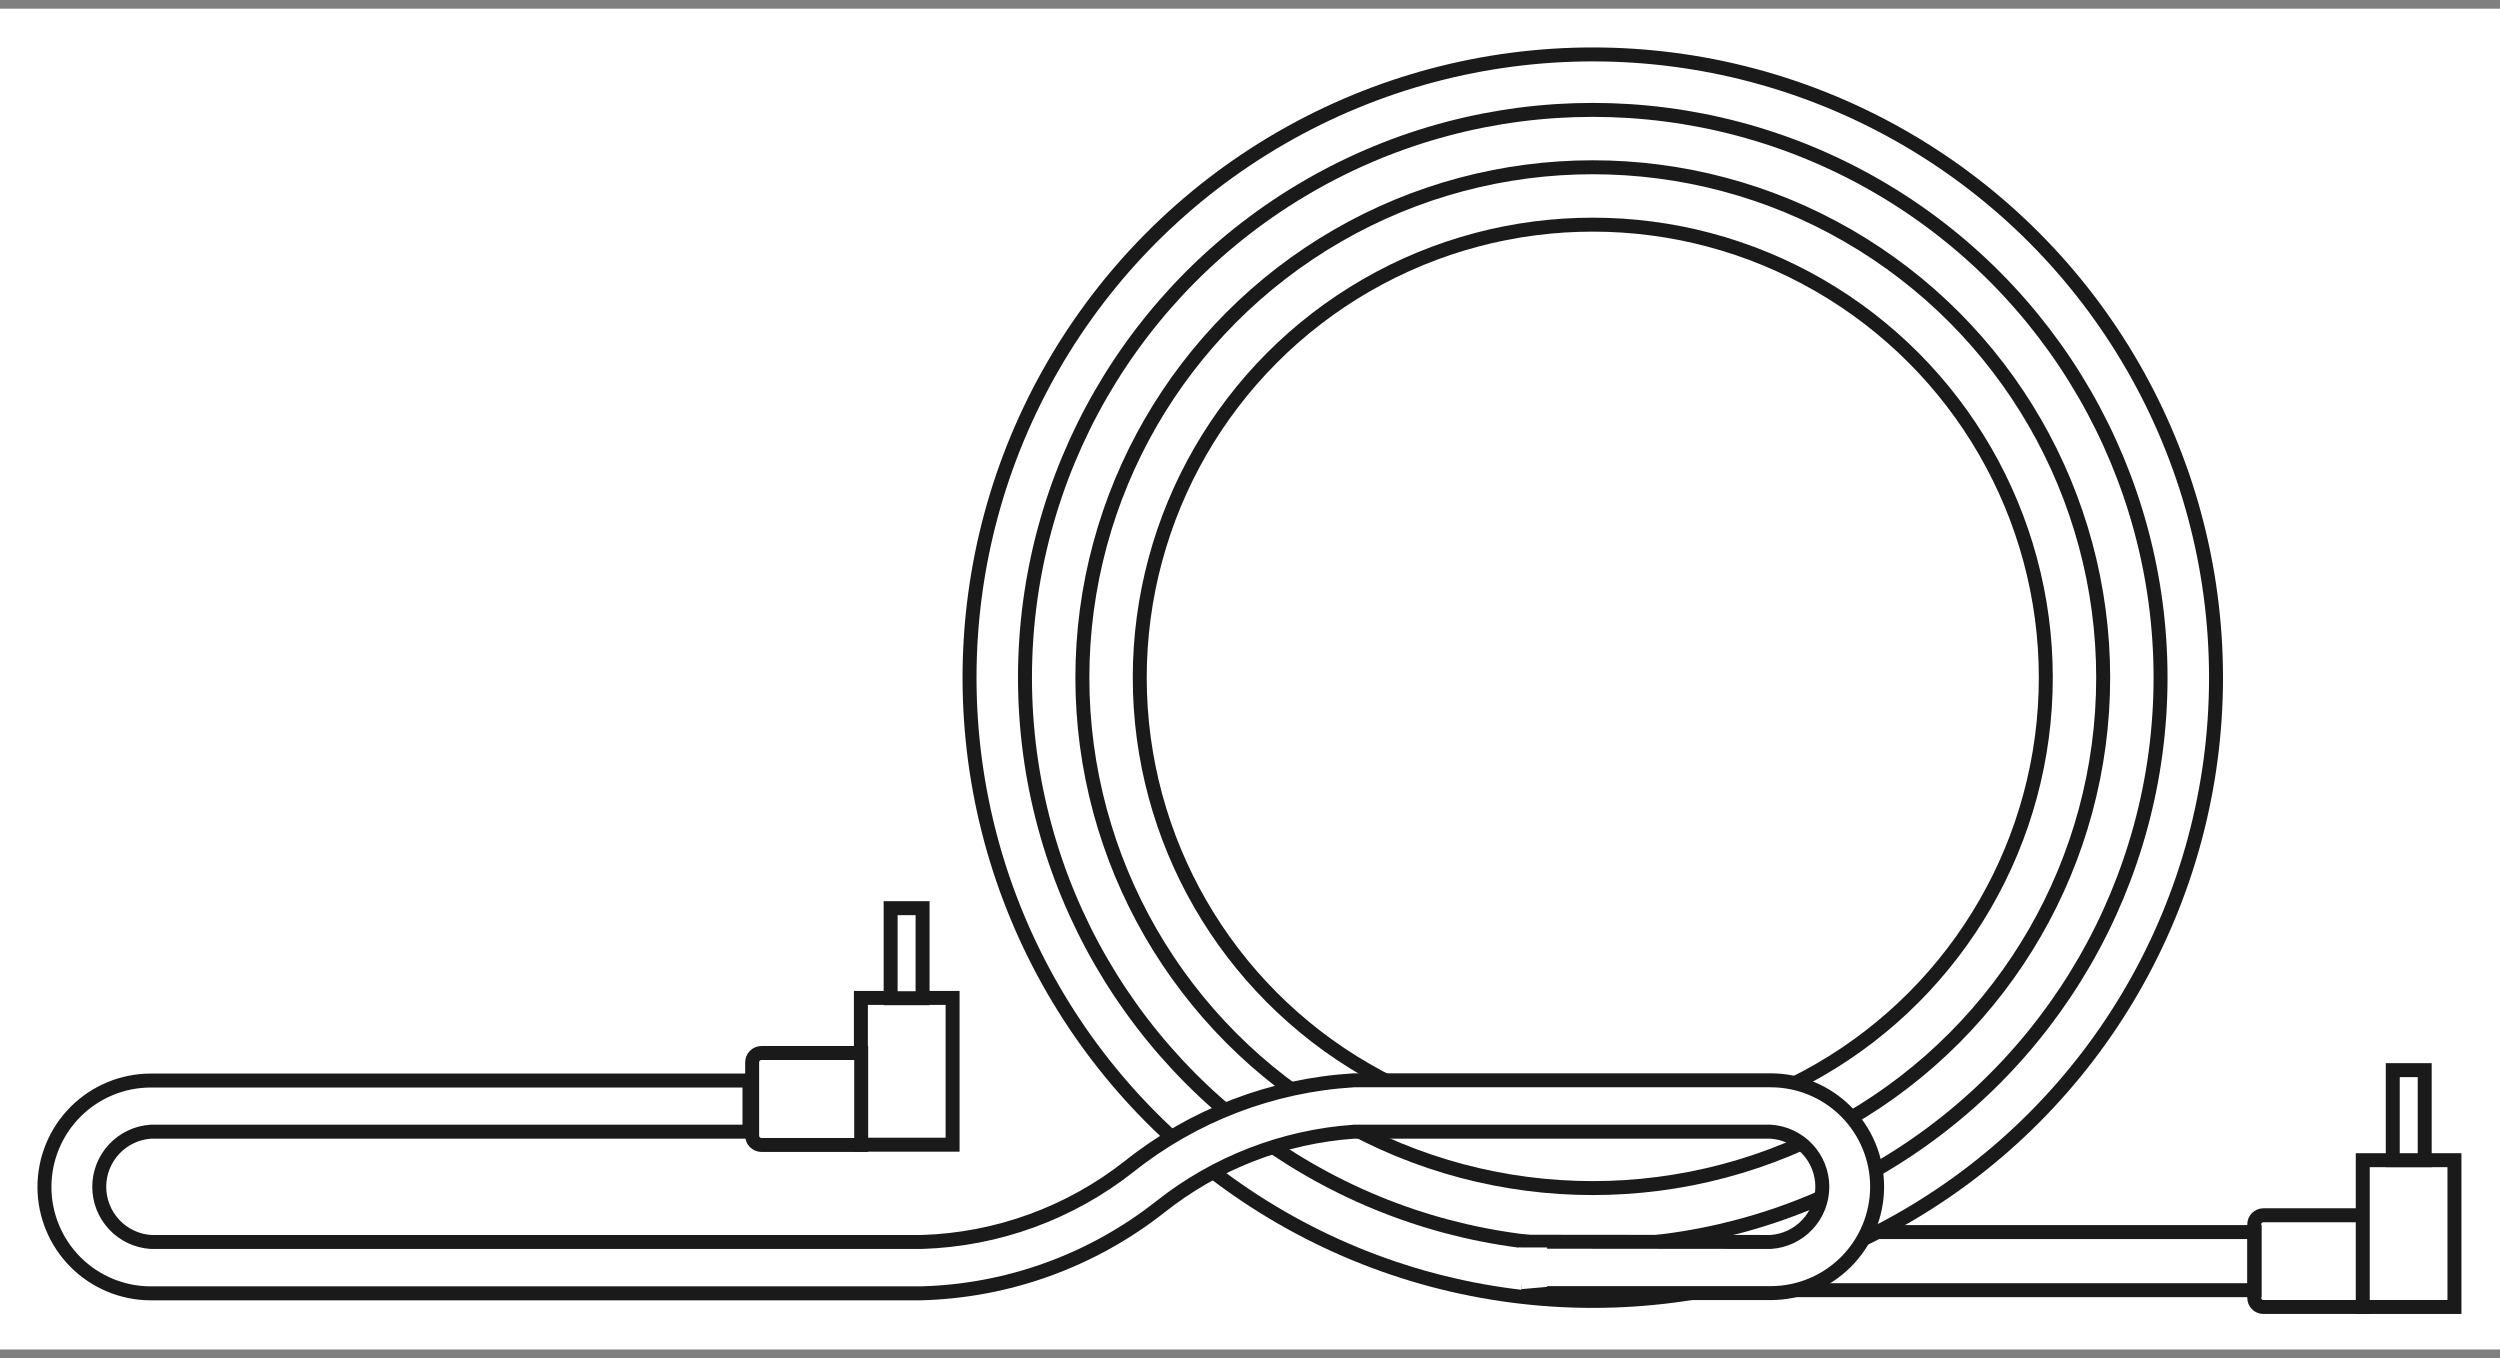
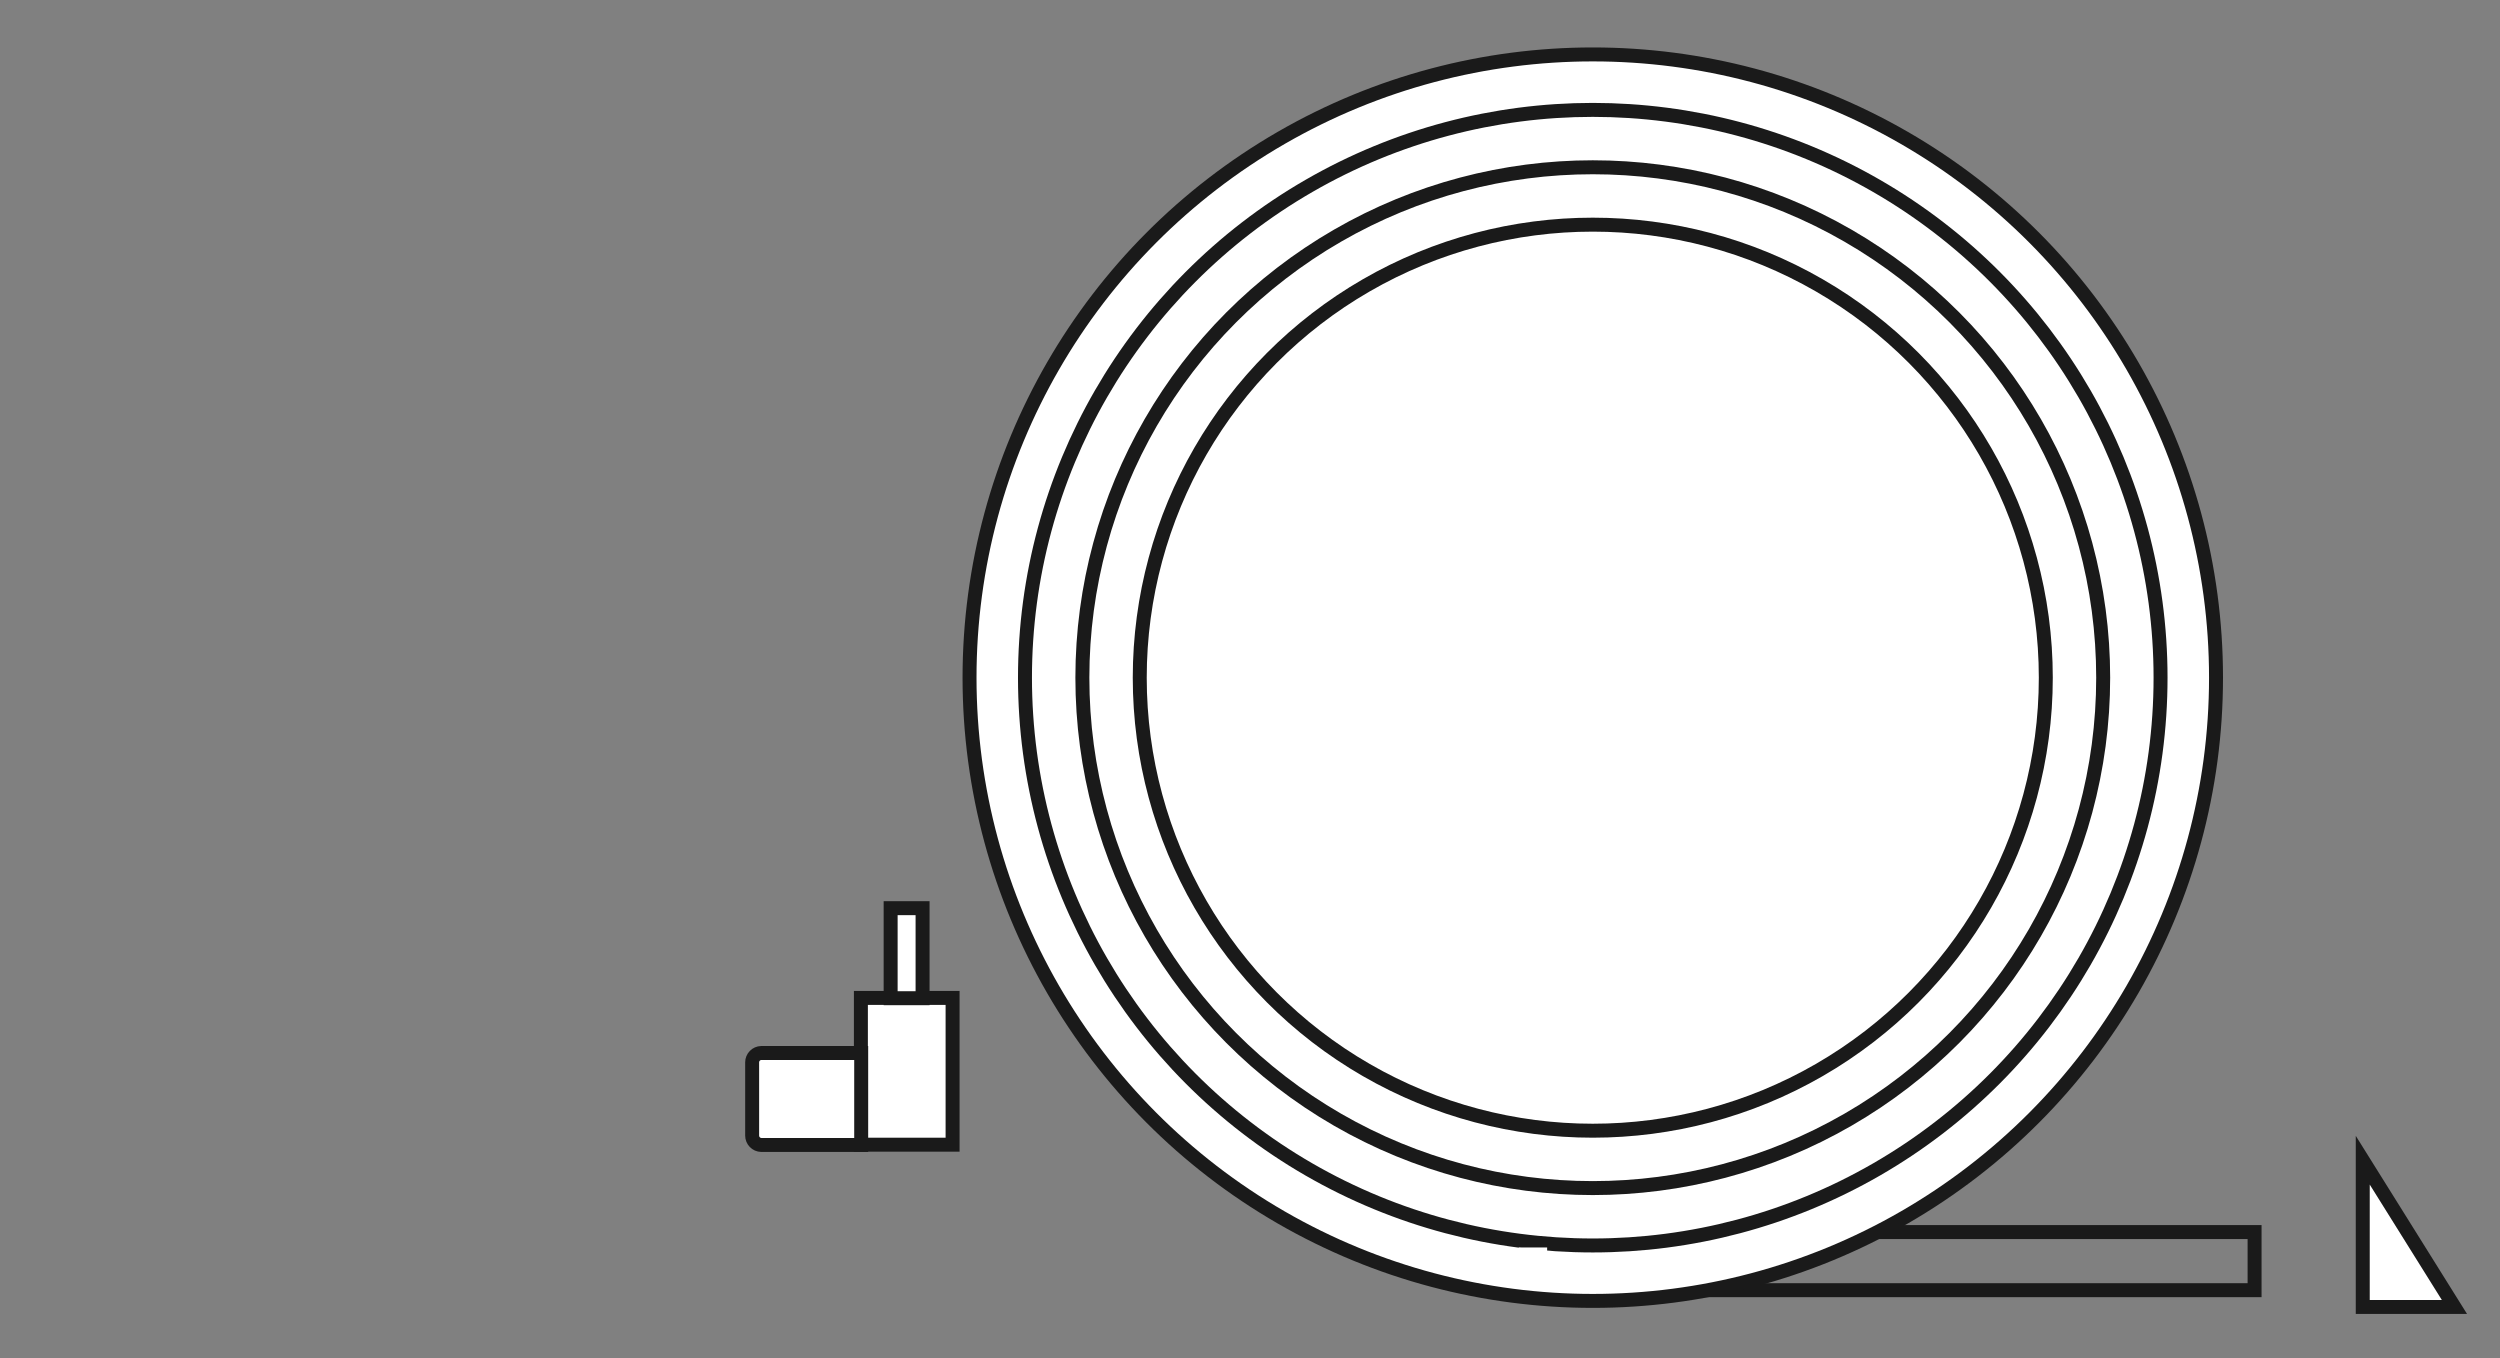
<svg xmlns="http://www.w3.org/2000/svg" width="208" height="113" viewBox="0 0 208 113" fill="none">
  <rect x="0" y="0" width="208" height="113" fill="#808080" stroke="none" />
-   <rect width="208" height="111.553" transform="translate(0 0.723)" fill="white" />
  <g clip-path="url(#clip0_2367_8860)">
-     <path d="M196.628 101.11L188.311 101.11C188.111 101.11 187.919 101.19 187.777 101.332C187.635 101.473 187.555 101.666 187.555 101.866L187.555 107.983C187.555 108.184 187.635 108.376 187.777 108.518C187.919 108.66 188.111 108.74 188.311 108.74L196.628 108.74L196.628 101.11Z" fill="white" stroke="#1A1A1A" stroke-width="1.162" />
    <path d="M130.991 102.508L187.581 102.508L187.581 107.343L130.991 107.343" stroke="#1A1A1A" stroke-width="1.162" />
-     <path d="M196.581 96.528L196.581 108.74L204.21 108.74L204.21 96.528L196.581 96.528Z" fill="white" stroke="#1A1A1A" stroke-width="1.162" />
-     <path d="M199.078 89.036L199.078 96.528L201.735 96.528L201.735 89.036L199.078 89.036Z" fill="white" stroke="#1A1A1A" stroke-width="1.162" />
+     <path d="M196.581 96.528L196.581 108.74L204.21 108.74L196.581 96.528Z" fill="white" stroke="#1A1A1A" stroke-width="1.162" />
    <path d="M79.255 95.238L79.255 83.027L71.626 83.027L71.626 95.238L79.255 95.238Z" fill="white" stroke="#1A1A1A" stroke-width="1.162" />
    <path d="M71.651 95.261L63.335 95.261C63.132 95.255 62.94 95.17 62.799 95.025C62.658 94.879 62.579 94.684 62.579 94.482L62.579 88.388C62.579 88.185 62.658 87.99 62.799 87.845C62.94 87.699 63.132 87.615 63.335 87.609L71.651 87.609L71.651 95.261Z" fill="white" stroke="#1A1A1A" stroke-width="1.162" />
    <path d="M76.758 83.051L76.758 75.56L74.101 75.56L74.101 83.051L76.758 83.051Z" fill="white" stroke="#1A1A1A" stroke-width="1.162" />
    <circle cx="132.519" cy="56.382" r="51.854" fill="white" stroke="#1A1A1A" stroke-width="1.162" />
    <circle cx="132.518" cy="56.383" r="47.24" fill="white" stroke="#1A1A1A" stroke-width="1.162" />
    <circle cx="132.519" cy="56.383" r="42.466" fill="white" stroke="#1A1A1A" stroke-width="1.162" />
    <circle cx="132.519" cy="56.383" r="37.692" fill="white" stroke="#1A1A1A" stroke-width="1.162" />
-     <path d="M147.324 103.331C148.488 103.254 149.579 102.737 150.376 101.885C151.173 101.033 151.617 99.91 151.617 98.743C151.617 97.577 151.173 96.454 150.376 95.602C149.579 94.75 148.488 94.233 147.324 94.156L112.646 94.156C106.759 94.571 101.136 96.757 96.515 100.427C90.822 104.907 83.834 107.425 76.592 107.606L12.55 107.606C10.203 107.606 7.951 106.673 6.291 105.013C4.631 103.353 3.698 101.101 3.698 98.754C3.698 96.406 4.631 94.154 6.291 92.494C7.951 90.834 10.203 89.901 12.55 89.901L62.356 89.901L62.356 94.156L12.55 94.156C11.386 94.233 10.295 94.75 9.498 95.602C8.701 96.454 8.257 97.577 8.257 98.743C8.257 99.91 8.701 101.033 9.498 101.885C10.295 102.737 11.386 103.254 12.55 103.331L76.713 103.331C82.976 103.133 89.01 100.935 93.934 97.06C99.282 92.795 105.818 90.287 112.646 89.881L147.324 89.881C149.672 89.881 151.923 90.814 153.583 92.474C155.243 94.134 156.176 96.386 156.176 98.733C156.176 101.081 155.243 103.333 153.583 104.993C151.923 106.653 149.672 107.586 147.324 107.586L127.164 107.586L127.164 105.448L127.164 103.311L147.324 103.331Z" fill="white" stroke="#1A1A1A" stroke-width="1.162" />
    <path d="M126.361 103.787H128.722V107.066L126.584 107.253L126.361 103.787Z" fill="white" />
  </g>
  <defs>
    <clipPath id="clip0_2367_8860">
      <rect width="203.352" height="106.905" fill="white" transform="translate(2.324 3.048)" />
    </clipPath>
  </defs>
</svg>